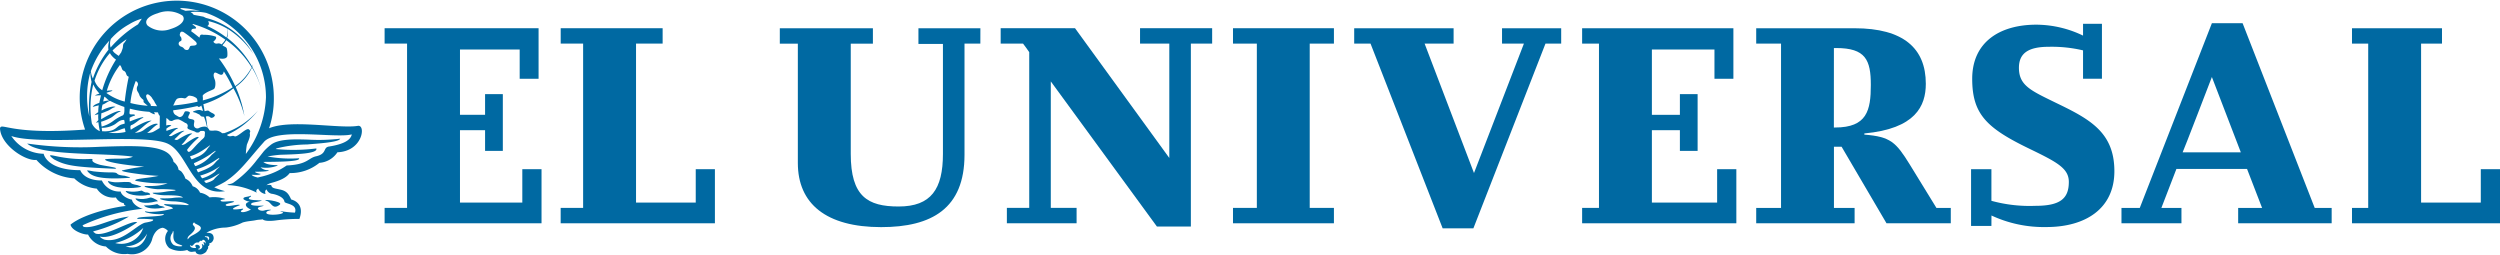
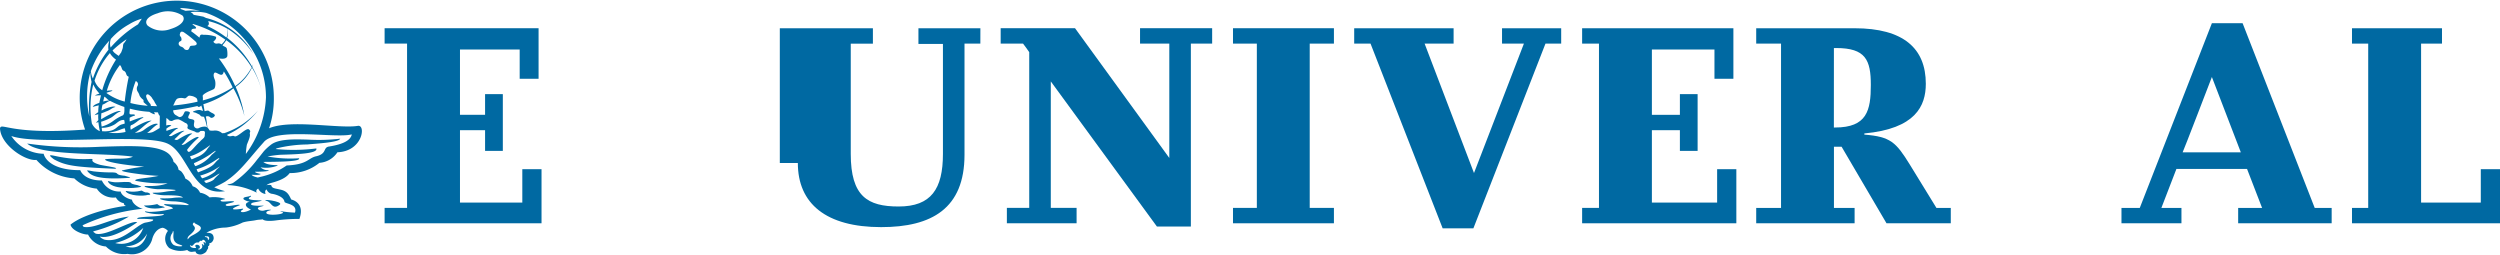
<svg xmlns="http://www.w3.org/2000/svg" id="Capa_1" data-name="Capa 1" width="248.197" height="25.27" viewBox="0 0 248.197 25.27">
  <defs>
    <style>
      .cls-1 {
        fill: #0069a2;
      }
    </style>
  </defs>
  <title>el-universal</title>
  <g>
    <g>
      <polygon class="cls-1" points="53.762 22.167 38.183 22.167 38.183 20.639 40.413 20.639 40.413 4.327 38.183 4.327 38.183 2.802 53.469 2.802 53.469 7.82 51.593 7.82 51.593 4.915 45.666 4.915 45.666 11.397 48.158 11.397 48.158 9.345 49.92 9.345 49.92 14.98 48.158 14.98 48.158 12.925 45.666 12.925 45.666 20.112 51.855 20.112 51.855 16.797 53.762 16.797 53.762 22.167" />
-       <polygon class="cls-1" points="70.975 22.167 55.662 22.167 55.662 20.639 57.892 20.639 57.892 4.327 55.665 4.327 55.665 2.802 65.785 2.802 65.785 4.327 63.145 4.327 63.145 20.112 69.072 20.112 69.072 16.797 70.975 16.797 70.975 22.167" />
-       <path class="cls-1" d="M101.896,10.445h-1.573v11.032c0,5.342-3.256,7.187-8.275,7.187-5.456,0-8.271-2.32-8.271-6.364V10.448H81.987V8.924h9.242V10.448H89.03V21.394c0,4.223,1.673,5.222,4.753,5.222,3.225,0,4.399-1.731,4.399-5.222V10.479H95.749V8.924h6.151Z" transform="translate(-4.568 -6.115)" />
+       <path class="cls-1" d="M101.896,10.445h-1.573v11.032c0,5.342-3.256,7.187-8.275,7.187-5.456,0-8.271-2.32-8.271-6.364H81.987V8.924h9.242V10.448H89.03V21.394c0,4.223,1.673,5.222,4.753,5.222,3.225,0,4.399-1.731,4.399-5.222V10.479H95.749V8.924h6.151Z" transform="translate(-4.568 -6.115)" />
      <path class="cls-1" d="M108.89,26.753h2.561v1.525h-6.922V26.753h2.22V11.292c0-.031-.616-.85-.616-.85h-2.22V8.917h7.383l9.359,12.88V10.442h-2.905V8.917h7.159v1.525h-2.113V28.602H119.423l-10.533-14.405Z" transform="translate(-4.568 -6.115)" />
      <polygon class="cls-1" points="132.43 22.167 122.41 22.167 122.41 20.639 124.778 20.639 124.778 4.33 122.41 4.33 122.41 2.802 132.43 2.802 132.43 4.33 130.027 4.33 130.027 20.639 132.43 20.639 132.43 22.167" />
      <polygon class="cls-1" points="146.277 22.666 143.224 22.666 136.065 4.33 134.443 4.33 134.443 2.805 144.312 2.805 144.312 4.33 141.434 4.33 146.336 17.179 151.292 4.33 149.12 4.33 149.12 2.805 154.993 2.805 154.993 4.33 153.433 4.33 146.277 22.666" />
      <polygon class="cls-1" points="172.382 22.167 157.072 22.167 157.072 20.639 158.744 20.639 158.744 4.33 157.072 4.33 157.072 2.805 172.089 2.805 172.089 7.82 170.21 7.82 170.21 4.915 163.997 4.915 163.997 11.4 166.778 11.4 166.778 9.345 168.537 9.345 168.537 14.98 166.778 14.98 166.778 12.925 163.997 12.925 163.997 20.112 170.475 20.112 170.475 16.797 172.382 16.797 172.382 22.167" />
      <path class="cls-1" d="M189.658,19.363c5.077-.468,6.103-2.726,6.103-4.929,0-3.521-2.227-5.514-7.07-5.514h-9.769V10.445H181.387V26.757h-2.465v1.525H188.691V26.757h-2.051V20.685h.761l4.457,7.597h6.382V26.757h-1.425l-2.668-4.344c-1.349-2.168-1.879-2.73-4.488-2.933v-.117Zm-3.022-8.478h.234c2.905,0,3.432,1.174,3.432,3.666,0,2.523-.379,4.223-3.552,4.223h-.117Z" transform="translate(-4.568 -6.115)" />
-       <path class="cls-1" d="M202.273,28.547h-2.02V22.912h2.02v3.139a14.287,14.287,0,0,0,4.344.499c2.434,0,3.342-.675,3.342-2.375,0-1.349-1.174-1.965-3.903-3.287-4.254-2.055-5.69-3.432-5.69-6.953,0-3.638,2.73-5.37,6.368-5.37a10.773,10.773,0,0,1,4.636,1.084V8.476h1.876v5.456h-1.876V11.116a13.478,13.478,0,0,0-3.401-.355c-1.996,0-2.964.616-2.964,2.082,0,1.762,1.174,2.258,3.638,3.463,3.346,1.614,5.838,2.905,5.838,6.805,0,3.724-2.874,5.545-6.746,5.545a12.325,12.325,0,0,1-5.456-1.146Z" transform="translate(-4.568 -6.115)" />
      <path class="cls-1" d="M220.64,22.885h7.011l1.494,3.872h-2.375v1.525h9.283V26.757h-1.683L227.211,8.421h-3.05L217.002,26.757h-1.817v1.525h5.955V26.757h-1.993Zm6.395-1.645h-5.779c.031,0,2.905-7.48,2.905-7.48Z" transform="translate(-4.568 -6.115)" />
      <polygon class="cls-1" points="248.197 22.167 233.503 22.167 233.503 20.642 235.113 20.642 235.113 4.33 233.503 4.33 233.503 2.805 242.438 2.805 242.438 4.33 240.363 4.33 240.363 20.112 246.29 20.112 246.29 16.797 248.197 16.797 248.197 22.167" />
    </g>
    <g>
      <path class="cls-1" d="M9.928,21.935c1.139.616,1.976.764,6.034.933.64-.083-1.184-.303-1.528-.41-1.342-.41-.155-.609-1.07-.554a12.922,12.922,0,0,1-2.643-.176C9.876,21.604,9.022,21.26,9.928,21.935Z" transform="translate(-4.568 -6.115)" />
      <path class="cls-1" d="M30.181,17.095c.055-.072.11-.145.158-.22C30.287,16.95,30.236,17.023,30.181,17.095Z" transform="translate(-4.568 -6.115)" />
      <path class="cls-1" d="M17.056,25.125c.313.434,1.714.492,2.206.334.423.031.148-.21-.107-.241-.234.048-.499-.207-.544-.179C17.486,25.315,16.991,24.95,17.056,25.125Z" transform="translate(-4.568 -6.115)" />
      <path class="cls-1" d="M40.094,18.61c-1.821.306-6.671-.675-8.815.241a9.151,9.151,0,0,0,.475-3.05,9.636,9.636,0,1,0-18.739,3.177c-7.514.565-8.33-.768-8.447-.11.089,1.683,2.557,3.263,3.614,3.122a5.546,5.546,0,0,0,3.759,1.835,3.611,3.611,0,0,0,2.234,1.015,1.956,1.956,0,0,0,1.9.878,1.069,1.069,0,0,0,.792.568s-.031.196.22.282c-.52,0-4.02.63-5.518,1.848.131.63,1.401,1.033,1.738.978a2.155,2.155,0,0,0,1.776,1.191,2.534,2.534,0,0,0,2.158.733,2.097,2.097,0,0,0,2.413-1.377c.103-.461.427-1.132,1.07-1.215a.991.991,0,0,1,.516.317,1.242,1.242,0,0,0,.131,1.697,2.368,2.368,0,0,0,1.783.193c.361.351.675.079.861.182-.072.124.317.368.664.224.375-.158.41-.306.441-.416a.301.301,0,0,0,.093-.348.237.237,0,0,0,.127-.33c.234.062.458-.289.441-.513-.031-.444-.31-.509-.726-.509a3.893,3.893,0,0,1,1.921-.516,4.978,4.978,0,0,0,1.687-.503c.489-.148.922-.145,1.318-.234.282-.059.492-.038.661-.083.11.107.437.237,1.401.1A17.702,17.702,0,0,1,34.294,27.848c.595-1.656-.812-1.924-.812-1.924-.217-.434-.368-.826-1.046-.978-.657-.151-.857-.127-.943-.451a.951.951,0,0,0-.482.017,1.455,1.455,0,0,1,.475-.234c1.373-.355,1.669-.771,1.845-.981a4.532,4.532,0,0,0,2.946-1.015,2.331,2.331,0,0,0,1.79-1.05C40.583,21.139,40.92,18.472,40.094,18.61Zm-15.059,5.676a.465.465,0,0,1-.193-.217,4.018,4.018,0,0,0,1.194-.544c.757-.465-.01.1-.203.372C25.837,23.897,25.703,24.107,25.035,24.285Zm-7.483-5.29s-.12-.413.069-.465c.324-.093.823-.616,1.163-.716,0,0,.248-.275-1.336.361-.014-.148-.003-.158-.01-.372a1.977,1.977,0,0,1,.527-.217c.034-.193-.382-.069-.506-.141-.072-.083-.017-.262,0-.544a9.618,9.618,0,0,0,1.934.313c.11.089.747.434.489.103l-.014-.062c.155.007.227.014.386.017a.789.789,0,0,0,.103.258l.076.093-.01,1.205c-.145.069-.43.275-.695.396a1.386,1.386,0,0,1-.554.083c.396-.258.554-.561,1.077-.871,0,0-.296-.275-1.432.606a1.558,1.558,0,0,1-.833.251v-.024c.478-.203,1.126-.988,1.632-1.16C19.62,18.11,19.297,17.914,17.552,18.995Zm-2.509.158-.334-.007c-.021-.141-.048-.341-.048-.341a2.445,2.445,0,0,0,1.215-.296c.303-.145.534-.513,1.002-.485.041.003.059.213.072.351-.089.045-.31.089-.392.127C16.051,18.751,16.048,19.116,15.043,19.153ZM25.234,8.204a6.637,6.637,0,0,1,1.883.754,1.378,1.378,0,0,1-.065.885,10.078,10.078,0,0,0-1.903-1.143C25.348,8.593,25.334,8.411,25.234,8.204Zm-2.544-.54h0c.365.434-.158,1.019-1.16,1.322a2.336,2.336,0,0,1-2.313-.337c-.361-.43.01-.922,1.012-1.218A2.688,2.688,0,0,1,22.691,7.664ZM16.925,10.342c-.186.151-.124.368-.176.554-.024.086-.083.251-.151.423-.083.114-.165.227-.241.344a3.969,3.969,0,0,1-.427-.31,1.093,1.093,0,0,1-.186-.231,9.828,9.828,0,0,1,1.387-1.108A1.882,1.882,0,0,1,16.925,10.342Zm4.946,6.034a1.501,1.501,0,0,1,.213-.389c.093-.141.43-.158.565-.145.138.007.227.055.299.034.079-.017.151-.096.268-.2s.251-.052.368-.034a.886.886,0,0,1,.341.124.431.431,0,0,1,.189.145.627.627,0,0,1,.059.303,17.228,17.228,0,0,1-2.42.375A1.637,1.637,0,0,0,21.872,16.376ZM23.913,10.624c-.196.045-.399,0-.478.1s-.086.509-.53.296c-.265-.355-.365-.196-.53-.396a.254.254,0,0,1,.114-.42c.127-.048.107-.176.079-.32s-.21-.179-.131-.423c.028-.093.065-.293.361-.155a9.906,9.906,0,0,1,1.191.94C24.185,10.455,24.092,10.583,23.913,10.624ZM17.376,8.535a4.965,4.965,0,0,1,1.267-.565c-.079.145-.31.447-.365.558a11.666,11.666,0,0,0-2.73,2.306,1.378,1.378,0,0,1,.028-.857A6.82,6.82,0,0,1,17.376,8.535Zm-1.79,3.022a2.292,2.292,0,0,0,.499.478,11.599,11.599,0,0,0-1.367,3.039,1.857,1.857,0,0,1-.764-.96,7.831,7.831,0,0,1,1.525-2.73C15.507,11.426,15.552,11.512,15.586,11.557Zm-.654,4.151c.207.127.272.275.489.382a3.368,3.368,0,0,0-.609.1C14.846,16.035,14.888,15.863,14.932,15.708Zm-.489-.303c-.158.052-.499.172-.406.2a4.115,4.115,0,0,1,.558-.028c-.055.248-.124.523-.165.75-.207.069-.592.213-.647.396.151-.031.403-.117.589-.148a5.047,5.047,0,0,0-.052.682,1.697,1.697,0,0,0-.365.296c.083-.021.268-.079.368-.096.003.052.007.248.014.299,0,.096-.059-.716-.007.275-.072.11-.189.2-.227.275.041-.014.189-.048.234-.065a8.134,8.134,0,0,0,.145.895,1.487,1.487,0,0,1-.496-.337,1.849,1.849,0,0,1-.296-.416,9.494,9.494,0,0,1,.138-3.886A3.446,3.446,0,0,0,14.444,15.405Zm-1.009,2.265a8.931,8.931,0,0,1,.103-4.368,3.96,3.96,0,0,0,.124.94A12.234,12.234,0,0,0,13.435,17.67Zm1.769-.055c-.189.1-.351.203-.592.337a5.165,5.165,0,0,1,.021-.592,3.766,3.766,0,0,0,.465-.176c.492-.169.527-.341.936-.447,0,0-.145-.189-1.143.224-.062.024-.176.103-.237.127A2.566,2.566,0,0,1,14.75,16.503c.327-.11.423-.279.743-.375a9.924,9.924,0,0,0,1.418.606c.021.317.021.792-.179.847a4.543,4.543,0,0,0-.905.527,3.277,3.277,0,0,1-1.167.571c-.031-.172-.038-.303-.055-.475a5.118,5.118,0,0,0,.802-.317c.492-.207.63-.551,1.146-.713C16.557,17.174,16.492,16.933,15.204,17.615ZM15.129,15.343c.179-.103.682-.176.578-.255,0,0-.248.003-.534.038a7.95,7.95,0,0,1,1.301-2.557c.244.244.127.499.437.602.22.162.145.337.303.489l.134.079a24.544,24.544,0,0,0-.396,2.461A5.369,5.369,0,0,1,15.129,15.343ZM18.044,14.162a.338.338,0,0,1,.193.458.546.546,0,0,0,.017.616,1.45,1.45,0,0,1,.179.396,1.29,1.29,0,0,0,.334.368c.083.065.048.244.048.244a3.126,3.126,0,0,0,.32.286.45.45,0,0,1,.093.083,9.069,9.069,0,0,1-1.714-.272A7.671,7.671,0,0,1,18.044,14.162Zm1.105,1.742c-.145-.31-.041-.41.069-.427.11-.01.382.244.447.372.069.131.155.2.237.368.055.131.179.296.255.441-.172-.003-.427-.017-.592-.024-.055-.086-.028-.158-.069-.203A1.677,1.677,0,0,1,19.149,15.904ZM23.142,20.988a7.599,7.599,0,0,1,1.143-1.208s.079-.382-1.336.63c-.141.069-.282.131-.351.055.41-.324.589-.857,1.053-1.067,0,0-.141-.227-1.356.537a.326.326,0,0,1-.41.003c.344-.272.623-.671.988-.816,0,0-.052-.169-1.212.461a.309.309,0,0,1-.33,0c.32-.251.585-.616.919-.737,0,0-.01-.165-1.16.268a1.758,1.758,0,0,1-.003-.227,1.929,1.929,0,0,1,.489-.296s-.1-.141-.503-.014c0,0-.003-.513.021-.75a1.91,1.91,0,0,1,.296.258s.21.076.293.024a1.015,1.015,0,0,1,.64-.138,4.227,4.227,0,0,1,.626.344.322.322,0,0,1,.241.2c.048.148-.031.22-.014.296.021.076.065.127.375.237.313.114.355.11.437.179.076.065.234.041.299.038.065-.007.127-.12.196-.141a1.631,1.631,0,0,1,.31-.007c.193.055.1.262.103.427.007.286-.293.386-.475.63C23.813,20.689,23.317,21.597,23.142,20.988Zm1.817-2.299a1.191,1.191,0,0,0-.626.131.347.347,0,0,1-.472-.124c-.069-.131-.045-.224-.003-.499.041-.282-.355-.217-.53-.32-.176-.107.024-.348.086-.523.059-.172-.341-.21-.451-.182-.107.024-.162.403-.379.513s-.265.028-.516-.117a.514.514,0,0,1-.303-.506,22.467,22.467,0,0,0,2.32-.403c.196-.031.107.124.296.052a.44.44,0,0,0,.169-.127,5.649,5.649,0,0,1,.172.544c-.072-.024-.217-.059-.293-.093a1.455,1.455,0,0,0-.688.155c-.072.065.138.079.234.114s.251.127.351.162c.089.031.176.241.355.227.048-.003.138-.003.165.083a7.062,7.062,0,0,1,.279.981A.388.388,0,0,0,24.959,18.689Zm-.258-2.606a1.446,1.446,0,0,0-.01-.423c-.045-.179.623-.482.623-.482s.265-.107.468-.21c.203-.1.21-.719.107-.95-.1-.234-.169-.513-.038-.664.124-.155.527.255.74.176.158-.059.145-.2.203-.317a13.544,13.544,0,0,1,.871,1.576A10.114,10.114,0,0,1,24.794,16.059.922.922,0,0,1,24.701,16.083Zm1.601-4.161c.076.003.172.014.268.021.207.017.506-.024.568-.258a2.379,2.379,0,0,0-.052-.747c-.059-.186-.337-.207-.41-.317L26.656,10.593a2.483,2.483,0,0,0,.372-.489,9.286,9.286,0,0,1,2.523,2.699,5.425,5.425,0,0,1-1.632,1.866A13.939,13.939,0,0,0,26.302,11.922Zm.64-1.866a2.196,2.196,0,0,1-.379.468.493.493,0,0,0-.427-.083.351.351,0,0,1-.386-.193s.423-.324.227-.499a3.468,3.468,0,0,0-1.212-.176c-.368-.103-.344.155-.399.279-.268-.224-.54-.437-.819-.63l.017-.003c-.01-.396.447-.158.468-.33.021-.169-.485-.355-.313-.392A10.7,10.7,0,0,1,26.942,10.056Zm-3.948-2.867c-.083-.017-.447-.179-.565-.193.086-.045.12-.069.145-.083a8.794,8.794,0,0,1,1.869.303A6.31,6.31,0,0,0,22.994,7.189Zm-7.562,2.953a1.838,1.838,0,0,0-.096.912,9.424,9.424,0,0,0-1.545,2.86,2.224,2.224,0,0,1-.203-.737A8.781,8.781,0,0,1,15.431,10.142Zm1.115,8.829c.231-.086.351-.11.375-.12.052.003.062.1.107.365a4.4,4.4,0,0,1-1.7.055A3.712,3.712,0,0,0,16.547,18.971Zm7.056,2.97a.712.712,0,0,1-.162-.317c1.236-.31,2.52-1.663,1.762-.795a2.072,2.072,0,0,1-1.046.867Zm1.859-.516c.706-.537.644-.358.12.062a3.539,3.539,0,0,1-1.604,1.122.455.455,0,0,1-.155-.293A10.225,10.225,0,0,0,25.462,21.425Zm.85.478c-.554.441-.361.582-1.397,1.053-.293.117-.661.262-.675.272a1.014,1.014,0,0,1-.151-.313C25.603,22.496,26.498,21.504,26.312,21.904Zm-.12.854c.509-.31-.134.124-.268.392a3.517,3.517,0,0,1-1.284.668,1.232,1.232,0,0,1-.189-.275A5.787,5.787,0,0,0,26.191,22.757Zm2.888-2.286c.217-.537.351-.83.286-1.108-.024-.12.158-.193-.079-.396-.258-.224-1.174.843-1.446.675-.189-.103-.334.052-.54-.01a.423.423,0,0,1-.207-.12,8.291,8.291,0,0,0,3.088-2.42,7.733,7.733,0,0,1-3.366,2.248c-.127-.031-.155.059-.272-.062a1.05,1.05,0,0,0-.788-.193,1.404,1.404,0,0,1-.382-.021.942.942,0,0,0-.213-.286c-.055-.416-.069-.647-.155-1.098a.764.764,0,0,1,.2-.028c.2.024.207.131.33.162a.38.38,0,0,0,.358-.22c.031-.107-.148-.21-.317-.286a2.054,2.054,0,0,1-.299-.196c-.096-.059-.299.034-.396.041-.048-.227-.076-.465-.127-.695.034-.01.072-.017.107-.028a8.932,8.932,0,0,0,2.881-1.549,11.351,11.351,0,0,1,1.091,2.757,11.919,11.919,0,0,0-.871-2.898,4.84,4.84,0,0,0,1.618-1.91,7.893,7.893,0,0,1,.943,2.21,8.841,8.841,0,0,0-.912-2.282c.038-.093.065-.186.093-.275-.034.079-.072.162-.11.241a9.542,9.542,0,0,0-2.482-2.857,1.415,1.415,0,0,0,.014-.916,8.54,8.54,0,0,1,2.63,2.578l-.034-.048a7.436,7.436,0,0,0-4.695-3.583l-.275-.131-.971-.182c-.028-.12-.268-.251-.306-.268a4.858,4.858,0,0,1,1.566.079,8.902,8.902,0,0,1,5.931,8.395A10.123,10.123,0,0,1,28.976,21.401,7.003,7.003,0,0,1,29.079,20.472ZM16.006,30.244a6.33,6.33,0,0,0,2.802-1.515.774.774,0,0,0-.055.107A2.292,2.292,0,0,1,16.006,30.244Zm1.033.32a2.421,2.421,0,0,0,2.138-1.263C18.67,31.073,17.362,30.691,17.039,30.564Zm4.733-.158a.833.833,0,0,1-.079-1.17c.021-.234.138-.296.093.179-.086.926.599.94.83,1.064S22.113,30.633,21.772,30.405Zm1.439-.523c-.045-.103-.034-.237.22-.454,1.115-.95-.117-.836.427-1.253-.083.272,1.687.379-.279,1.356A1.27,1.27,0,0,0,23.211,29.882Zm1.745.392c-.024.028-.034-.038-.041-.062a.089.089,0,0,0-.162-.003c.148.158.076.375.01.213a.109.109,0,0,0-.169-.031.287.287,0,0,1-.028.382c-.093.114-.293.155-.32.079-.014-.089.076-.021.131-.083a.215.215,0,0,0-.089-.31c-.148-.089-.382-.045-.324.12.059.076.134.155-.038.158a.742.742,0,0,1-.241-.028.328.328,0,0,1-.258-.21c-.01-.124.079.041.186.024.165.003.237-.379.609-.334a.165.165,0,0,0,.141-.062c.017-.041.014-.079.065-.1a.241.241,0,0,1,.131,0c.1-.003.089-.038.11-.083.048-.038.096-.034.165.01C24.987,30.041,25.004,30.226,24.956,30.275Zm.186-.699a.189.189,0,0,1,.131.33c-.093.1-.041-.041-.093-.148a.285.285,0,0,0-.203-.103c-.062-.017-.089-.089-.062-.096A.596.596,0,0,0,25.142,29.576Zm5.896-4.654a.672.672,0,0,0,.582.441c.485.089,1.129.344,1.191.781.031.22,1.339.196,1.04,1.081a11.497,11.497,0,0,1-1.442-.151c-.041.062.42.1.2.21-.324.186-1.89.255-1.556-.151.083-.093.423-.141.427-.189a2.102,2.102,0,0,0-.602.045.725.725,0,0,1-.544-.01c-.186-.1-.31-.258.165-.361.478-.114.189-.089-.231-.076,0,0-.785.01-.771-.148.014-.193.355-.176.878-.303.43-.117-.021-.062-.299-.1,0,0-.685-.01-.785-.131-.117-.141.299-.2.169-.32-.227.148-.857.089-.699.365a1.325,1.325,0,0,0,.606.234c-.568.127-.42.458-.158.63a1.434,1.434,0,0,0,.272.148c-.461.258-.895.313-.978.217-.107-.127.258-.179.193-.306-2.048.299-.317-.344-.317-.344-.021-.182-1.515.31-1.394-.065.237-.127.565-.148.833-.268-.076-.169-1.17.086-1.325-.086-.134-.148.348-.124.441-.196a3.448,3.448,0,0,0-1.559-.155,1.777,1.777,0,0,0-.947-.468,1.136,1.136,0,0,0-.73-.637,1.44,1.44,0,0,0-.375-.537,1.556,1.556,0,0,0-.348-.22,2.038,2.038,0,0,0-.317-.599c-.124-.189-.244-.2-.368-.296a.948.948,0,0,0-.21-.489,1.263,1.263,0,0,0-.286-.289.929.929,0,0,0-.179-.427c-.713-1.28-3.545-1.177-7.056-1.067A37.174,37.174,0,0,1,7.267,20.365c1.311,1.243,7.586.902,10.498,1.301-.623.317-1.559.127-2.743.255-.193.234,1.886.599,3.872.733a20.608,20.608,0,0,0-2.175.375c-.468.117,2.427.509,3.604.544-1.167.255-2.513.268-2.303.492a13.521,13.521,0,0,0,3.194.241c-1.26.478-2.351.138-2.289.355a5.239,5.239,0,0,0,1.339.241,10.63,10.63,0,0,1,1.728.072c.076.103-.503.083-.96.169-1.112.203-1.494.007-1.225.2a4.858,4.858,0,0,0,1.391.158c.678.01,1.401.028,1.528.234a4.663,4.663,0,0,0-1.046.038c-.909.093-1.363-.041-1.177.124a4.425,4.425,0,0,0,1.408.21c1.022.083,1.239.21,1.425.365l-.262.01c-.726-.086-1.501-.048-2.186-.114-.134.193.754.189.854.451a9.215,9.215,0,0,1-2.354.334c-.138,0-.458-.1-.427-.021.045.079.337.12.489.158a4.783,4.783,0,0,0,1.37.069c.2.337-2.933.182-2.595.492a9.35,9.35,0,0,1,1.566.062c-.1.041.234.131-.843.313-.912.286-2.31,2.045-4.003,1.683-.386-.155-.447-.282-.468-.313,1.298.351,3.714-1.411,3.714-1.411-.578-.272-3.074,1.435-4.127,1.122-.227-.176-.231-.145-.227-.227a13.456,13.456,0,0,0,3.528-1.463c-1.811.207-3.177,1.084-4.258,1.046-.224-.014-.262-.007-.341-.182A18.697,18.697,0,0,1,18.76,26.84c-.458-.083-1.067-.534-1.084-.898-.592-.124-1.077-.485-1.126-.816a1.912,1.912,0,0,1-1.869-1.091c-1.821,0-2.144-1.026-2.144-1.026-3.359.01-3.635-1.628-3.635-1.628a3.954,3.954,0,0,1-3.211-1.762c2.781.984,13.156-.317,15.506.75,2.082.943,2.392,5.284,5.714,4.723a4.822,4.822,0,0,1-1.07-.386,9.807,9.807,0,0,0,1.077-.551c1.497-.974,2.337-2.261,3.807-3.893,1.153-1.528,7.163-.386,8.767-.805-.103.558-.802.978-2.261,1.205-.623.096-.165.719-1.287.971-.799.179-.836.823-2.915.909a7.32,7.32,0,0,1-2.409,1.088c-.158.034-.313.072-.468.11-.358-.089-.503-.151-.606-.275.437.017.809.045.909-.086-.165-.024-.578-.114-.565-.213.685,0,1.449-.038,1.342-.151a1.095,1.095,0,0,1-.799-.289,3.193,3.193,0,0,0,1.7-.172c.069-.1-.926.045-1.404-.348l-.024-.014c.568-.021,3.769.028,3.552-.365a12.668,12.668,0,0,1-3.129-.176,10.7,10.7,0,0,1,1.311-.172c1.459-.045,3.721-.093,3.532-.626a18.431,18.431,0,0,1-4.034.059c.034-.021.069-.045.103-.069a13.229,13.229,0,0,1,3.046-.386c.499-.062,3.167-.182,3.256-.575a18.308,18.308,0,0,1-3.211.093c-1.401-.041-2.974-.083-3.721.554a5.018,5.018,0,0,0-.654.609c-.124.158-.547.699-.654.816a10.483,10.483,0,0,1-2.392,2.32c-.255.141-.523.11-.568.207H27.131c.059.003.114.01.169.017a6.886,6.886,0,0,1,2.761.747c-.093-.155-.062-.299.141-.406a.934.934,0,0,0,.733.537C30.793,25.015,31.038,24.922,31.038,24.922Z" transform="translate(-4.568 -6.115)" />
-       <path class="cls-1" d="M18.034,25.879c.265.299.833.544,2.041.231.492.065-.337-.403-.571-.386C18.464,26.079,17.93,25.669,18.034,25.879Z" transform="translate(-4.568 -6.115)" />
      <path class="cls-1" d="M31.107,26.082c.399.124.523.919,1.239.355C32.776,26.096,30.17,25.793,31.107,26.082Z" transform="translate(-4.568 -6.115)" />
      <path class="cls-1" d="M20.113,26.389a4.936,4.936,0,0,1-1.246.124c.186.289,1.108.396,1.876.217.396.017.007-.131-.114-.148C20.264,26.543,20.25,26.34,20.113,26.389Z" transform="translate(-4.568 -6.115)" />
      <path class="cls-1" d="M13.945,23.139c-.268-.021-.861-.193-.699-.041.317.423.96.905,4.247.668-.01-.062-.248-.11-.534-.2-1.122-.103-.447-.313-1.256-.334A15.207,15.207,0,0,1,13.945,23.139Z" transform="translate(-4.568 -6.115)" />
      <path class="cls-1" d="M15.92,24.206c-.492-.045-.668-.172-.64-.083.327.792,2.516.733,3.315.544-.007-.065-.258-.117-.392-.176-.95-.165-.375-.234-.874-.306C16.819,24.155,16.309,24.241,15.92,24.206Z" transform="translate(-4.568 -6.115)" />
    </g>
  </g>
</svg>